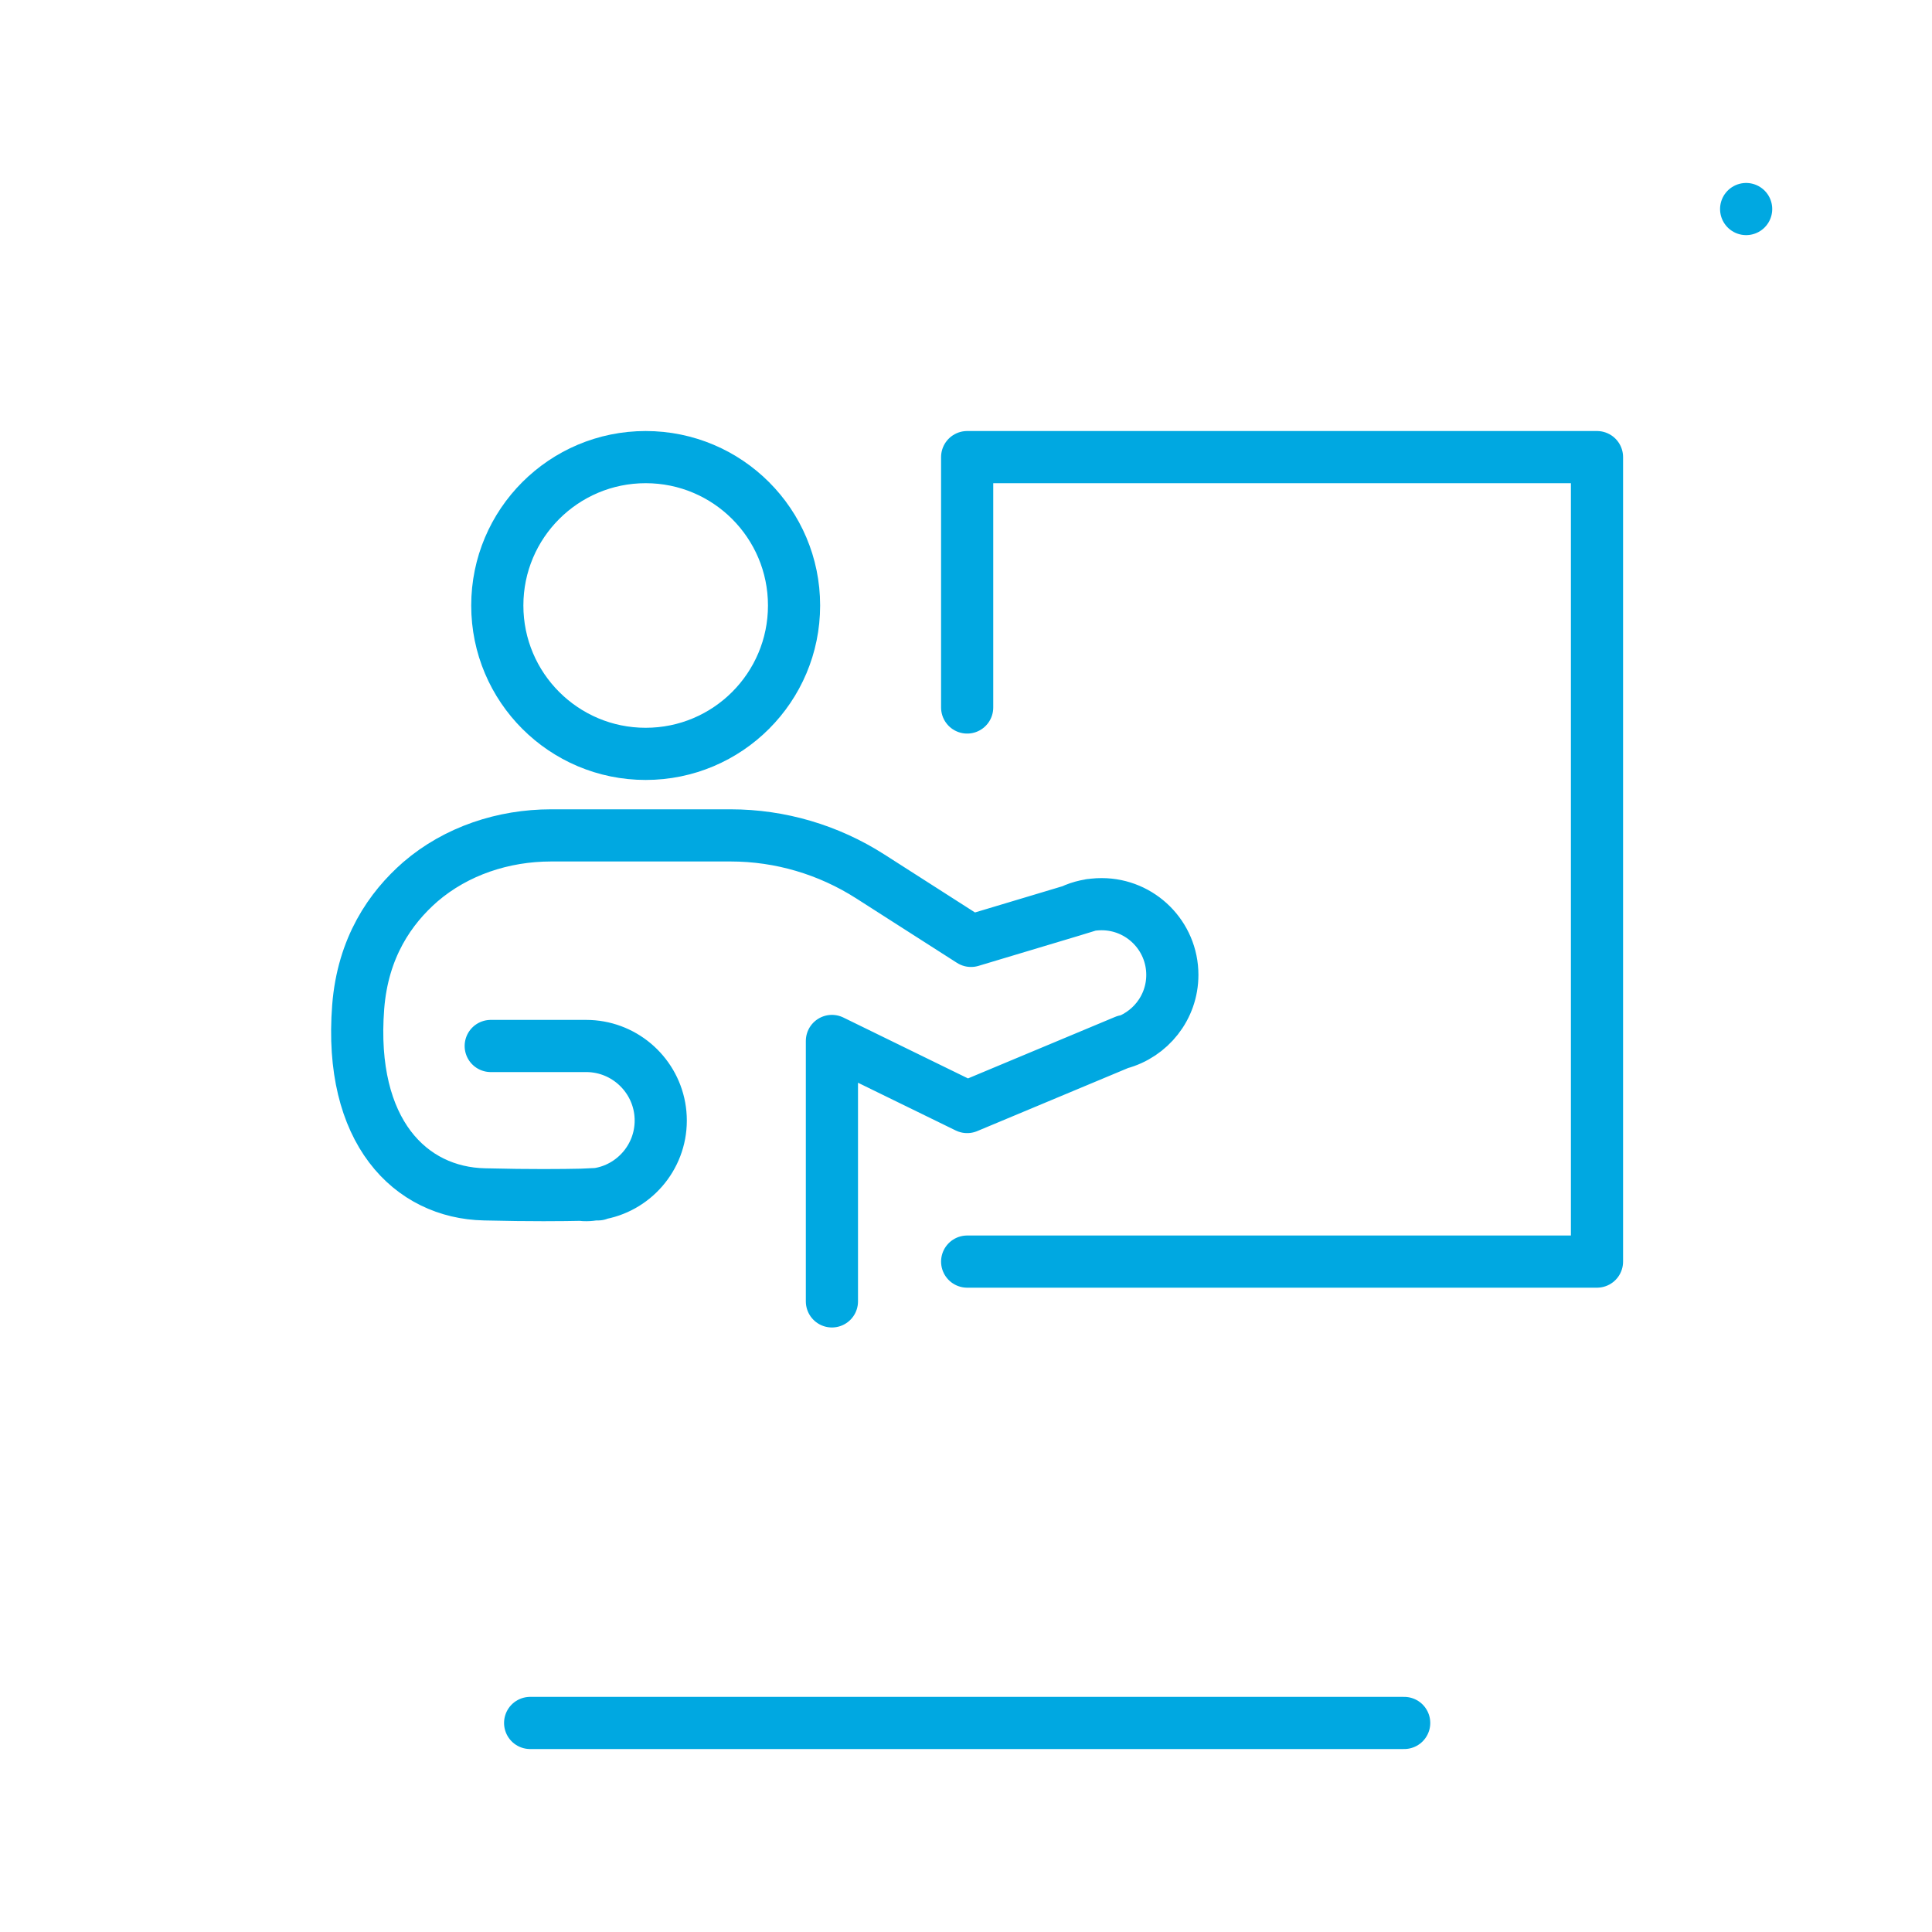
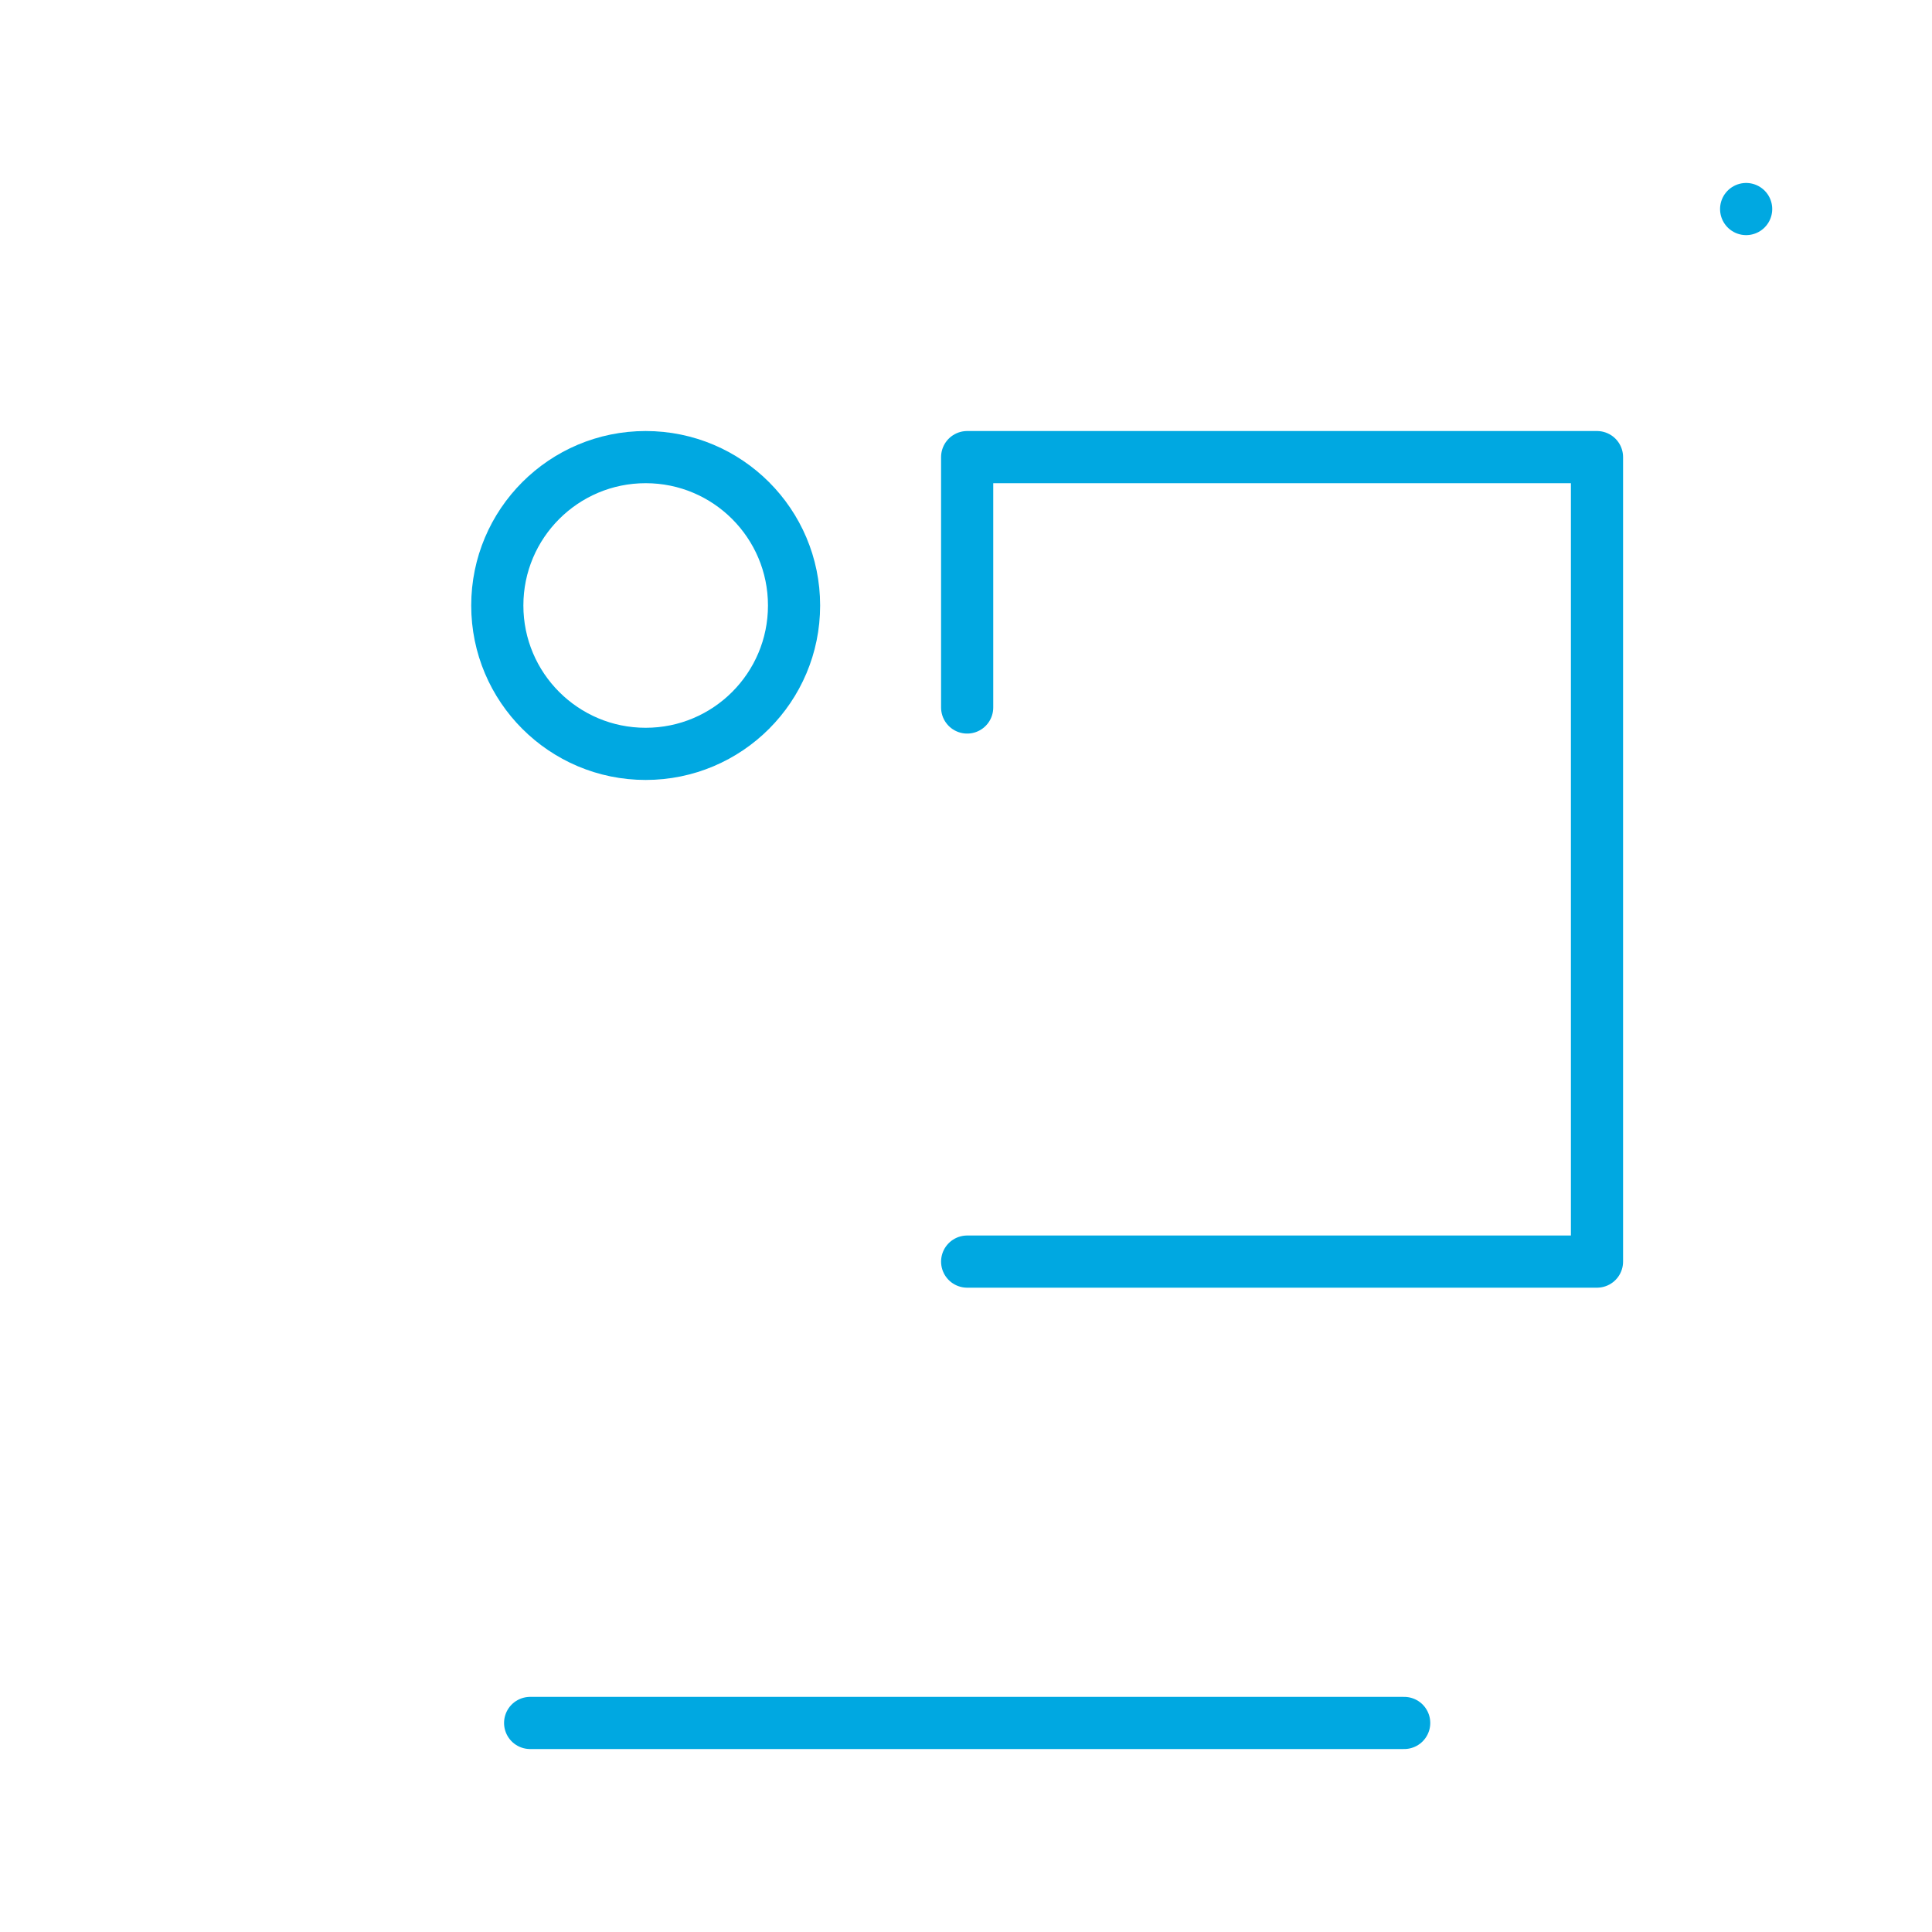
<svg xmlns="http://www.w3.org/2000/svg" id="epf8i9qd0zH1" viewBox="0 0 50 50" shape-rendering="geometricPrecision" text-rendering="geometricPrecision">
  <style>
#epf8i9qd0zH3 {animation: epf8i9qd0zH3_s_do 2000ms linear infinite normal forwards}@keyframes epf8i9qd0zH3_s_do { 0% {stroke-dashoffset: 152.804} 50% {stroke-dashoffset: 0} 100% {stroke-dashoffset: 0}}
</style>
  <g>
    <path id="epf8i9qd0zH3" d="M4.81,5.41C3.53,5.41,2.5,6.44,2.5,7.72v28.76c0,1.28,1.03,2.31,2.31,2.31h40.38c1.28,0,2.31-1.03,2.31-2.31v-28.76c0-1.28-1.03-2.31-2.31-2.31h-40.38Z" transform="matrix(-1 0 0 1 50 0)" fill="none" stroke="#00a8e1" stroke-width="1.35" stroke-linecap="round" stroke-linejoin="round" stroke-miterlimit="10" stroke-dashoffset="152.804" stroke-dasharray="152.804" />
    <line x1="13.72" y1="44.59" x2="36.34" y2="44.59" fill="none" stroke="#00a8e1" stroke-width="1.35" stroke-linecap="round" stroke-linejoin="round" stroke-miterlimit="10" />
    <circle r="3.84" transform="translate(16.71 15.67)" fill="none" stroke="#00a8e1" stroke-width="1.35" stroke-linecap="round" stroke-linejoin="round" stroke-miterlimit="10" />
-     <path d="M12.7,27.07h2.47c.12,0,.23.01.34.03.9.16,1.59.95,1.59,1.9c0,.96-.71,1.76-1.63,1.9-.02.01-.04.01-.06.01-.01,0-.01,0-.02,0-.07.01-.14.02-.21.02-.04,0-.09,0-.13-.01v0l.43-.02v.01c0,0-.02,0-.06,0c0,0,0,0-.01,0s-.02,0-.02,0c-.07,0-.19,0-.34.01v0c-.47.01-1.32.02-2.51-.01-1.92-.04-3.52-1.63-3.27-4.85.12-1.54.83-2.56,1.61-3.24.93-.8,2.15-1.2,3.38-1.2h4.65v0c1.28,0,2.53.37,3.61,1.06l2.61,1.67l2.6-.78.49-.15-.49.15c.23-.11.5-.17.78-.17c1.01,0,1.83.82,1.83,1.83c0,.85-.58,1.56-1.36,1.77l.14-.06-4.09,1.71-3.5-1.71v6.74" fill="none" stroke="#00a8e1" stroke-width="1.35" stroke-linecap="round" stroke-linejoin="round" stroke-miterlimit="10" />
    <polyline points="25.03,18.31 25.03,11.83 41.33,11.83 41.33,32.65 25.03,32.65" fill="none" stroke="#00a8e1" stroke-width="1.35" stroke-linecap="round" stroke-linejoin="round" stroke-miterlimit="10" />
  </g>
</svg>